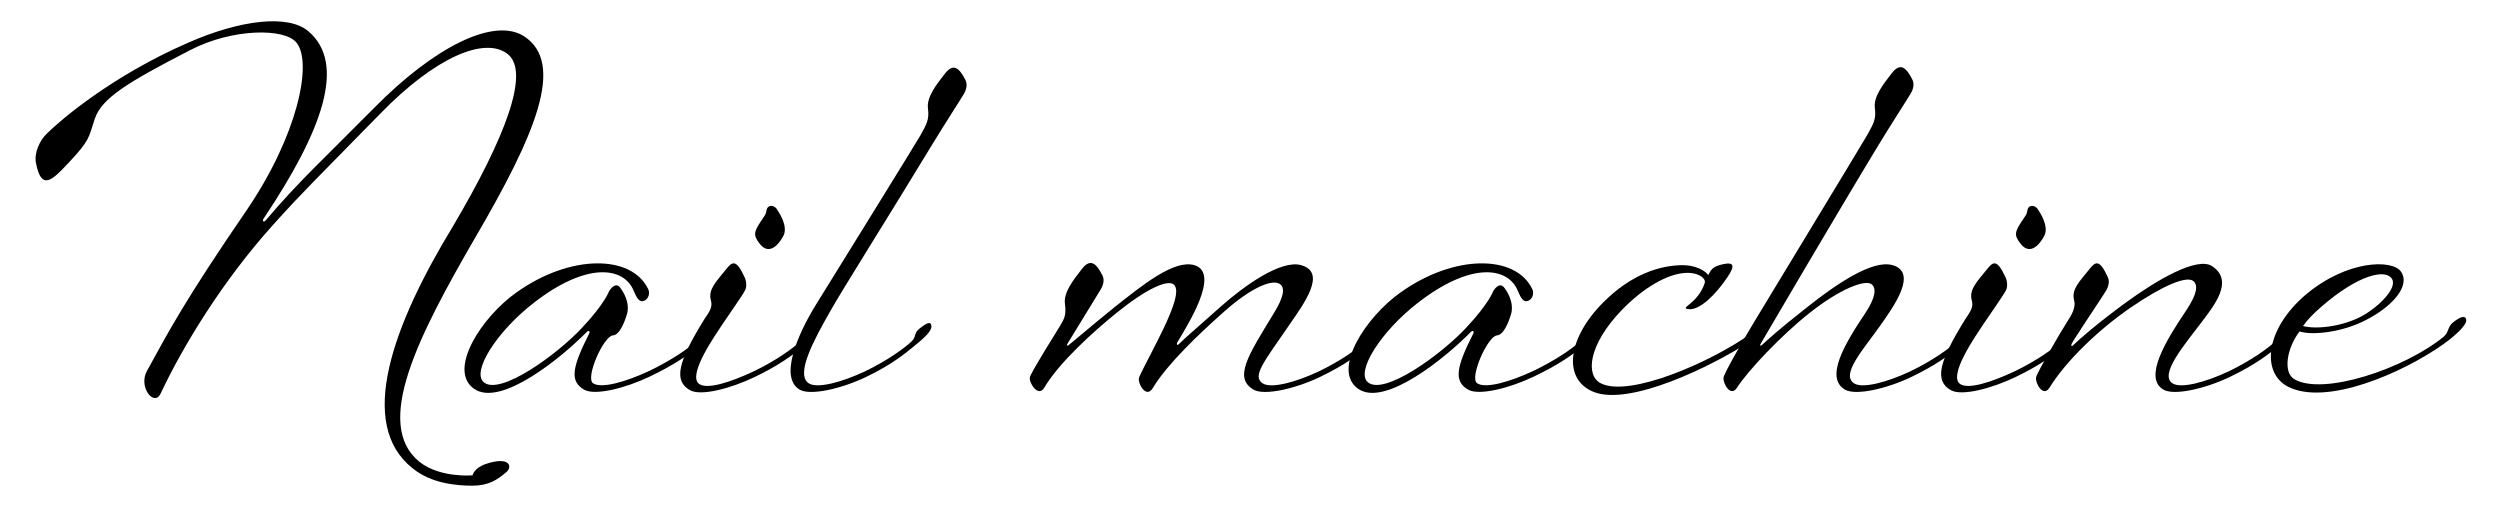
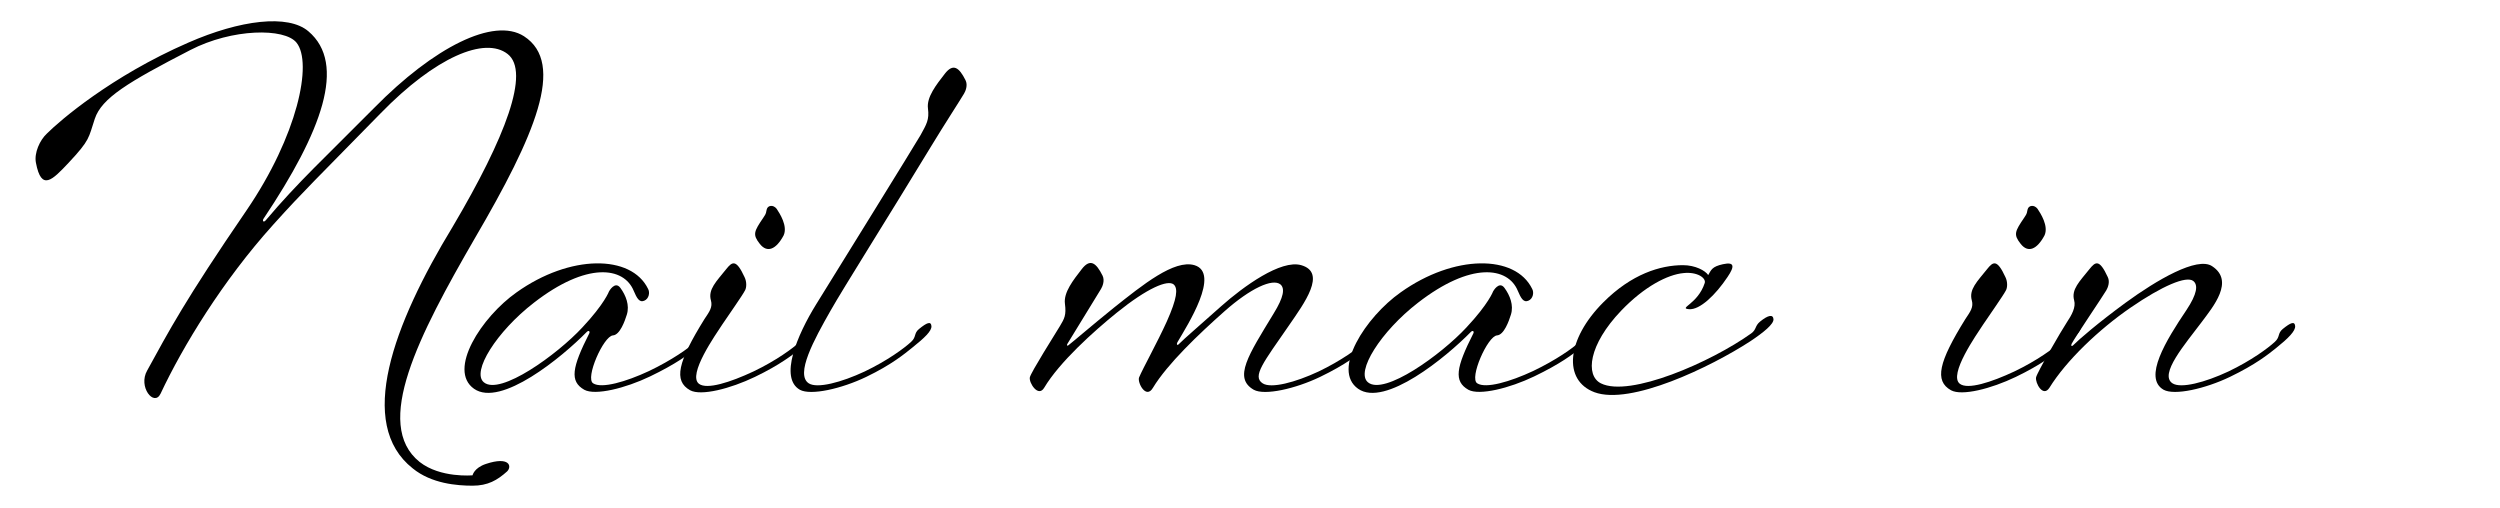
<svg xmlns="http://www.w3.org/2000/svg" id="a" width="303.35" height="61.682" viewBox="0 0 303.35 61.682">
  <path d="M33.159,27.257c-6.12,6.78-10.979,14.759-13.679,20.519-.78,1.62-2.76-.84-1.62-2.82,2.64-4.8,4.5-8.399,12.06-19.439,6.18-9.06,8.04-17.879,6.06-20.339-1.44-1.8-7.799-1.74-12.899,.9-7.56,3.9-10.739,5.82-11.58,8.34-.78,2.34-.54,2.52-3.18,5.339-1.98,2.1-3.3,3.48-3.96,0-.24-1.2,.48-2.76,1.32-3.54,1.56-1.56,7.799-6.96,17.159-11.04,6.3-2.76,12.119-3.48,14.579-1.38,4.68,3.959,1.62,12.179-5.399,22.679-.24,.3-.06,.6,.24,.24,3.96-4.68,7.14-7.56,13.14-13.62,7.26-7.379,14.519-11.04,18.179-8.7,5.1,3.3,1.32,12.06-5.94,24.479-6.839,11.819-12.419,22.619-6.72,27.179,2.52,1.98,6.42,1.62,6.42,1.62,0,0,.18-.899,1.62-1.38,2.88-.96,3.18,.3,2.58,.9-1.2,1.08-2.34,1.739-4.2,1.739s-4.98-.239-7.26-2.1c-6.84-5.399-2.4-17.399,4.86-29.339,6.42-10.859,9.419-18.779,6.66-20.939-2.76-2.16-8.76,.36-15.419,7.2-7.859,8.04-9.18,9.24-13.02,13.5Z" />
  <path d="M71.499,40.456c.12-.239-.06-.42-.3-.18-3,3.06-10.439,9.18-13.679,6.899-3.24-2.279,.9-8.699,5.16-11.699,6.48-4.62,13.919-4.62,15.959-.42,.24,.42,.12,1.2-.48,1.44-.6,.24-.9-.36-1.26-1.2-1.2-2.94-5.7-3.54-12.12,1.44-4.5,3.48-7.62,8.4-6.06,9.66,1.98,1.62,8.88-3.36,11.94-6.66,2.7-2.88,3.24-4.379,3.24-4.379,0,0,.72-1.32,1.38-.42s1.14,2.099,.78,3.24c-.24,.779-.84,2.46-1.68,2.52-1.14,.061-3.42,5.22-2.4,5.82,1.02,.659,3.96-.181,6.78-1.5,2.76-1.32,4.8-2.76,5.64-3.54,.66-.601,.3-1.021,.96-1.561,.96-.779,1.44-.96,1.5-.359,.06,.6-.9,1.38-2.34,2.64-.9,.78-2.52,1.98-5.64,3.479-3,1.44-6.66,2.341-7.979,1.62-1.8-1.02-1.5-2.699,.6-6.84Z" />
  <path d="M86.259,36.437c-.36-1.32,.66-2.28,1.86-3.78,.72-.9,1.2-1.26,2.22,.96,.3,.6,.24,1.32,.06,1.62-.3,.6-2.04,3.06-2.76,4.14-.78,1.199-4.26,6.119-2.82,7.199,.96,.72,3.78-.18,6.6-1.5,2.76-1.32,4.8-2.819,5.64-3.6,.66-.601,.3-1.021,.96-1.561,.96-.779,1.44-.96,1.5-.359,.06,.6-.84,1.5-2.34,2.7-.9,.72-2.46,1.979-5.58,3.479-3,1.439-6.54,2.34-7.859,1.62-2.04-1.141-1.5-3.42,1.74-8.64,.6-.9,1.02-1.44,.78-2.28Zm8.82-7.86c-.9,1.68-1.98,2.16-2.88,1.02s-.72-1.5,.42-3.18c.42-.6,.3-.6,.42-1.02,.12-.48,.78-.6,1.2-.06,.36,.54,1.38,2.1,.84,3.24Z" />
  <path d="M99.039,36.917c1.86-3,12.119-19.56,12.659-20.52,.721-1.32,1.08-1.86,.9-3.24s1.02-2.88,2.04-4.2c1.02-1.32,1.74-.78,2.52,.78,.3,.6,0,1.32-.18,1.62-.42,.72-2.52,3.96-3.9,6.24-5.279,8.7-10.739,17.339-12.299,20.099-1.98,3.48-4.32,7.74-2.64,8.82,1.02,.659,3.96-.12,6.78-1.44,2.76-1.32,4.8-2.819,5.64-3.6,.66-.601,.3-1.021,.96-1.561,.96-.779,1.44-.96,1.5-.359,.06,.6-.84,1.439-2.34,2.64-.9,.72-2.46,2.04-5.58,3.54-3,1.439-6.72,2.28-8.04,1.56-2.52-1.439-.36-6.6,1.98-10.379Z" />
  <path d="M154.536,38.056c1.26-2.04,1.38-3.06,.84-3.54-.96-.78-3.659,.48-6.779,3.24-3.12,2.76-6.96,6.42-8.699,9.3-.841,1.439-1.92-.66-1.681-1.261,.48-1.14,2.22-4.26,3.36-6.779,1.26-2.82,1.38-4.02,.84-4.5-.72-.6-3.18,.42-6.899,3.419-2.82,2.28-6.96,6-8.82,9.12-.72,1.199-1.859-.601-1.739-1.261,.119-.6,3.119-5.34,3.659-6.239,.54-.9,.78-1.32,.601-2.7-.181-1.379,1.02-2.879,2.04-4.199,1.02-1.32,1.739-.78,2.52,.78,.3,.6,0,1.32-.18,1.62l-4.08,6.66c-.12,.18,0,.3,.12,.18,.84-.66,2.699-2.28,5.52-4.56,3.479-2.76,7.319-5.88,9.779-5.16,3.18,.96-.84,7.26-2.04,9.3-.18,.3-.06,.479,.12,.3,.84-.84,2.28-2.04,5.16-4.62,2.7-2.399,7.259-5.699,9.719-4.979,3.12,.9,.359,4.62-1.5,7.319-3.06,4.44-4.5,6.18-3.18,7.021,1.02,.659,3.96-.12,6.779-1.44,2.76-1.32,4.8-2.819,5.64-3.6,.66-.601,.3-1.021,.96-1.561,.96-.779,1.44-.96,1.5-.359,.061,.6-.84,1.5-2.34,2.7-.899,.72-2.46,1.979-5.58,3.479-2.999,1.439-6.72,2.28-8.039,1.56-2.52-1.439-.66-4.199,2.399-9.239Z" />
  <path d="M178.776,40.456c.12-.239-.061-.42-.3-.18-3,3.06-10.439,9.18-13.68,6.899-3.24-2.279,.9-8.699,5.16-11.699,6.479-4.62,13.919-4.62,15.959-.42,.24,.42,.12,1.2-.479,1.44-.601,.24-.9-.36-1.261-1.2-1.199-2.94-5.699-3.54-12.119,1.44-4.5,3.48-7.62,8.4-6.06,9.66,1.979,1.62,8.879-3.36,11.939-6.66,2.699-2.88,3.239-4.379,3.239-4.379,0,0,.721-1.32,1.38-.42,.66,.9,1.141,2.099,.78,3.24-.24,.779-.84,2.46-1.68,2.52-1.14,.061-3.42,5.22-2.4,5.82,1.021,.659,3.96-.181,6.78-1.5,2.76-1.32,4.8-2.76,5.64-3.54,.66-.601,.3-1.021,.96-1.561,.96-.779,1.439-.96,1.5-.359,.06,.6-.9,1.38-2.34,2.64-.9,.78-2.52,1.98-5.64,3.479-3,1.44-6.66,2.341-7.979,1.62-1.801-1.02-1.5-2.699,.6-6.84Z" />
  <path d="M209.075,32.057c1.38-.3,1.439,.24,.54,1.56-1.44,2.16-3.36,4.02-4.681,3.899-1.319-.12,1.08-.6,1.92-3.18,.181-.6-.899-1.38-2.579-1.2-1.92,.18-4.74,1.62-7.56,4.56-3.96,4.14-4.38,7.86-2.46,8.82,3.479,1.739,13.379-2.58,18.239-6.061,.659-.479,.42-.899,1.08-1.439,.959-.78,1.56-.9,1.619-.3,.061,.6-1.199,1.62-2.819,2.699-4.8,3.12-14.52,7.8-18.899,6.18-3.84-1.439-3.42-6.419,1.08-10.919,3.42-3.42,6.899-4.5,9.659-4.5,1.5,0,2.7,.66,3.061,1.2,.359-.6,.42-1.02,1.8-1.32Z" />
-   <path d="M226.295,38.056c1.32-1.98,1.38-3.06,.84-3.54-.72-.66-3.779,.48-7.439,3.36-3.6,2.819-7.68,7.199-8.939,9.18-.78,1.199-1.74-.601-1.62-1.261,.12-.6,2.399-4.56,3.779-6.84,1.261-2.1,13.14-21.658,13.68-22.618,.72-1.32,1.08-1.86,.9-3.24-.181-1.38,1.02-2.88,2.04-4.2,1.02-1.32,1.739-.78,2.52,.78,.3,.6,0,1.32-.18,1.62-.42,.72-2.521,3.96-3.9,6.24-5.279,8.7-14.279,24.059-14.339,24.179-.12,.18-.061,.3,.12,.18,.659-.6,1.92-1.8,5.52-4.62,3.479-2.759,7.92-5.819,10.38-5.1,3.119,.9,.06,5.1-1.5,7.319-1.98,2.82-4.86,5.94-3.181,7.021,1.021,.659,3.96-.12,6.78-1.44,2.76-1.32,4.8-2.819,5.64-3.6,.66-.601,.3-1.021,.96-1.561,.96-.779,1.439-.96,1.5-.359,.06,.6-.84,1.5-2.34,2.7-.9,.72-2.46,1.979-5.58,3.479-3,1.439-6.72,2.28-8.039,1.56-2.521-1.439-.061-5.579,2.399-9.239Z" />
  <path d="M239.255,36.437c-.36-1.32,.66-2.28,1.859-3.78,.721-.9,1.2-1.26,2.22,.96,.301,.6,.24,1.32,.061,1.62-.3,.6-2.04,3.06-2.76,4.14-.78,1.199-4.26,6.119-2.82,7.199,.96,.72,3.78-.18,6.6-1.5,2.76-1.32,4.8-2.819,5.64-3.6,.66-.601,.301-1.021,.96-1.561,.96-.779,1.44-.96,1.5-.359,.061,.6-.84,1.5-2.34,2.7-.899,.72-2.46,1.979-5.579,3.479-3,1.439-6.54,2.34-7.86,1.62-2.04-1.141-1.5-3.42,1.74-8.64,.6-.9,1.02-1.44,.78-2.28Zm8.819-7.86c-.9,1.68-1.979,2.16-2.88,1.02s-.72-1.5,.42-3.18c.42-.6,.3-.6,.42-1.02,.12-.48,.78-.6,1.2-.06,.36,.54,1.38,2.1,.84,3.24Z" />
  <path d="M265.294,37.636c1.32-1.98,1.44-3.06,.84-3.54-.84-.66-3.779,.6-7.619,3.24-3.84,2.64-7.8,6.419-9.84,9.72-.78,1.199-1.74-.601-1.62-1.261,.12-.6,3.12-5.76,3.72-6.659,.601-.9,1.141-1.86,.9-2.7-.36-1.32,.66-2.28,1.859-3.78,.721-.9,1.2-1.26,2.221,.96,.3,.6,0,1.32-.181,1.62-.42,.72-3.84,5.759-4.199,6.48-.12,.239,0,.359,.18,.18,.72-.72,3-2.7,6.359-5.16,3.78-2.76,8.7-5.64,10.5-4.44,2.76,1.8,.12,4.92-1.26,6.779-1.98,2.641-5.22,6.36-3.54,7.44,1.02,.659,3.96-.12,6.779-1.44,2.761-1.32,4.8-2.819,5.641-3.6,.659-.601,.3-1.021,.96-1.561,.96-.779,1.439-.96,1.499-.359,.061,.6-.84,1.5-2.34,2.7-.899,.72-2.459,1.979-5.579,3.479-3,1.439-6.72,2.28-8.04,1.56-2.52-1.439,.3-5.999,2.76-9.659Z" />
-   <path d="M287.073,38.837c-3,1.56-6.659,1.859-8.039,1.38-1.5,1.92-2.101,4.979-.601,5.819,3.479,1.98,13.26-1.26,18.06-5.16,.66-.539,.479-1.199,1.14-1.739,.96-.78,1.56-.9,1.62-.3,.06,.6-1.26,1.859-2.88,2.999-4.86,3.42-14.039,7.44-18.72,5.101-3.3-1.681-2.819-6.96,2.101-11.16,5.04-4.26,10.56-4.32,11.579-2.82,1.2,1.74-1.08,4.26-4.26,5.88Zm3.18-4.98c-.72-1.26-4.02-.6-8.579,3.36-.96,.84-1.681,1.56-2.22,2.34,1.5,.42,4.68,.12,7.14-1.2,1.979-1.08,4.319-3.359,3.659-4.5Z" />
</svg>